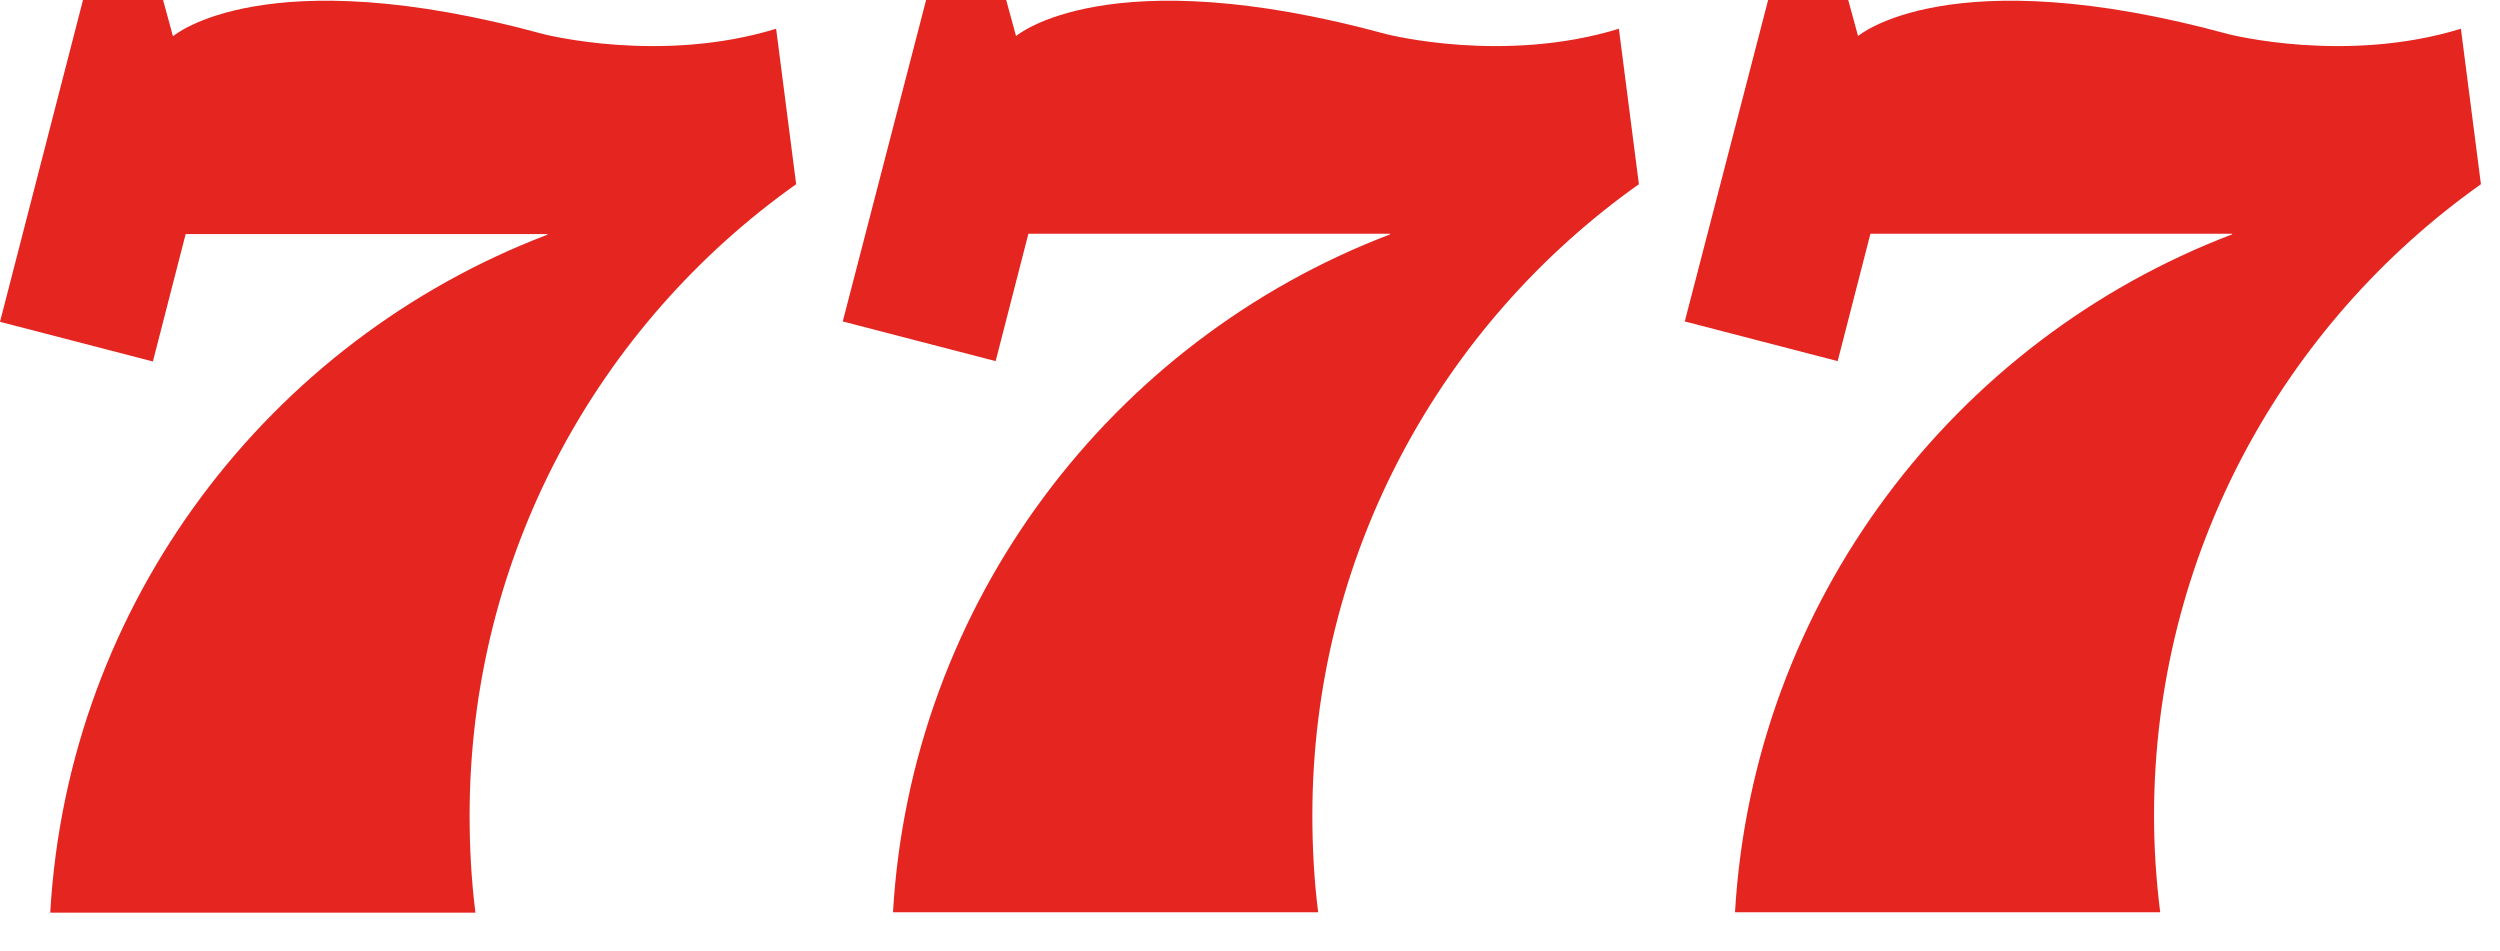
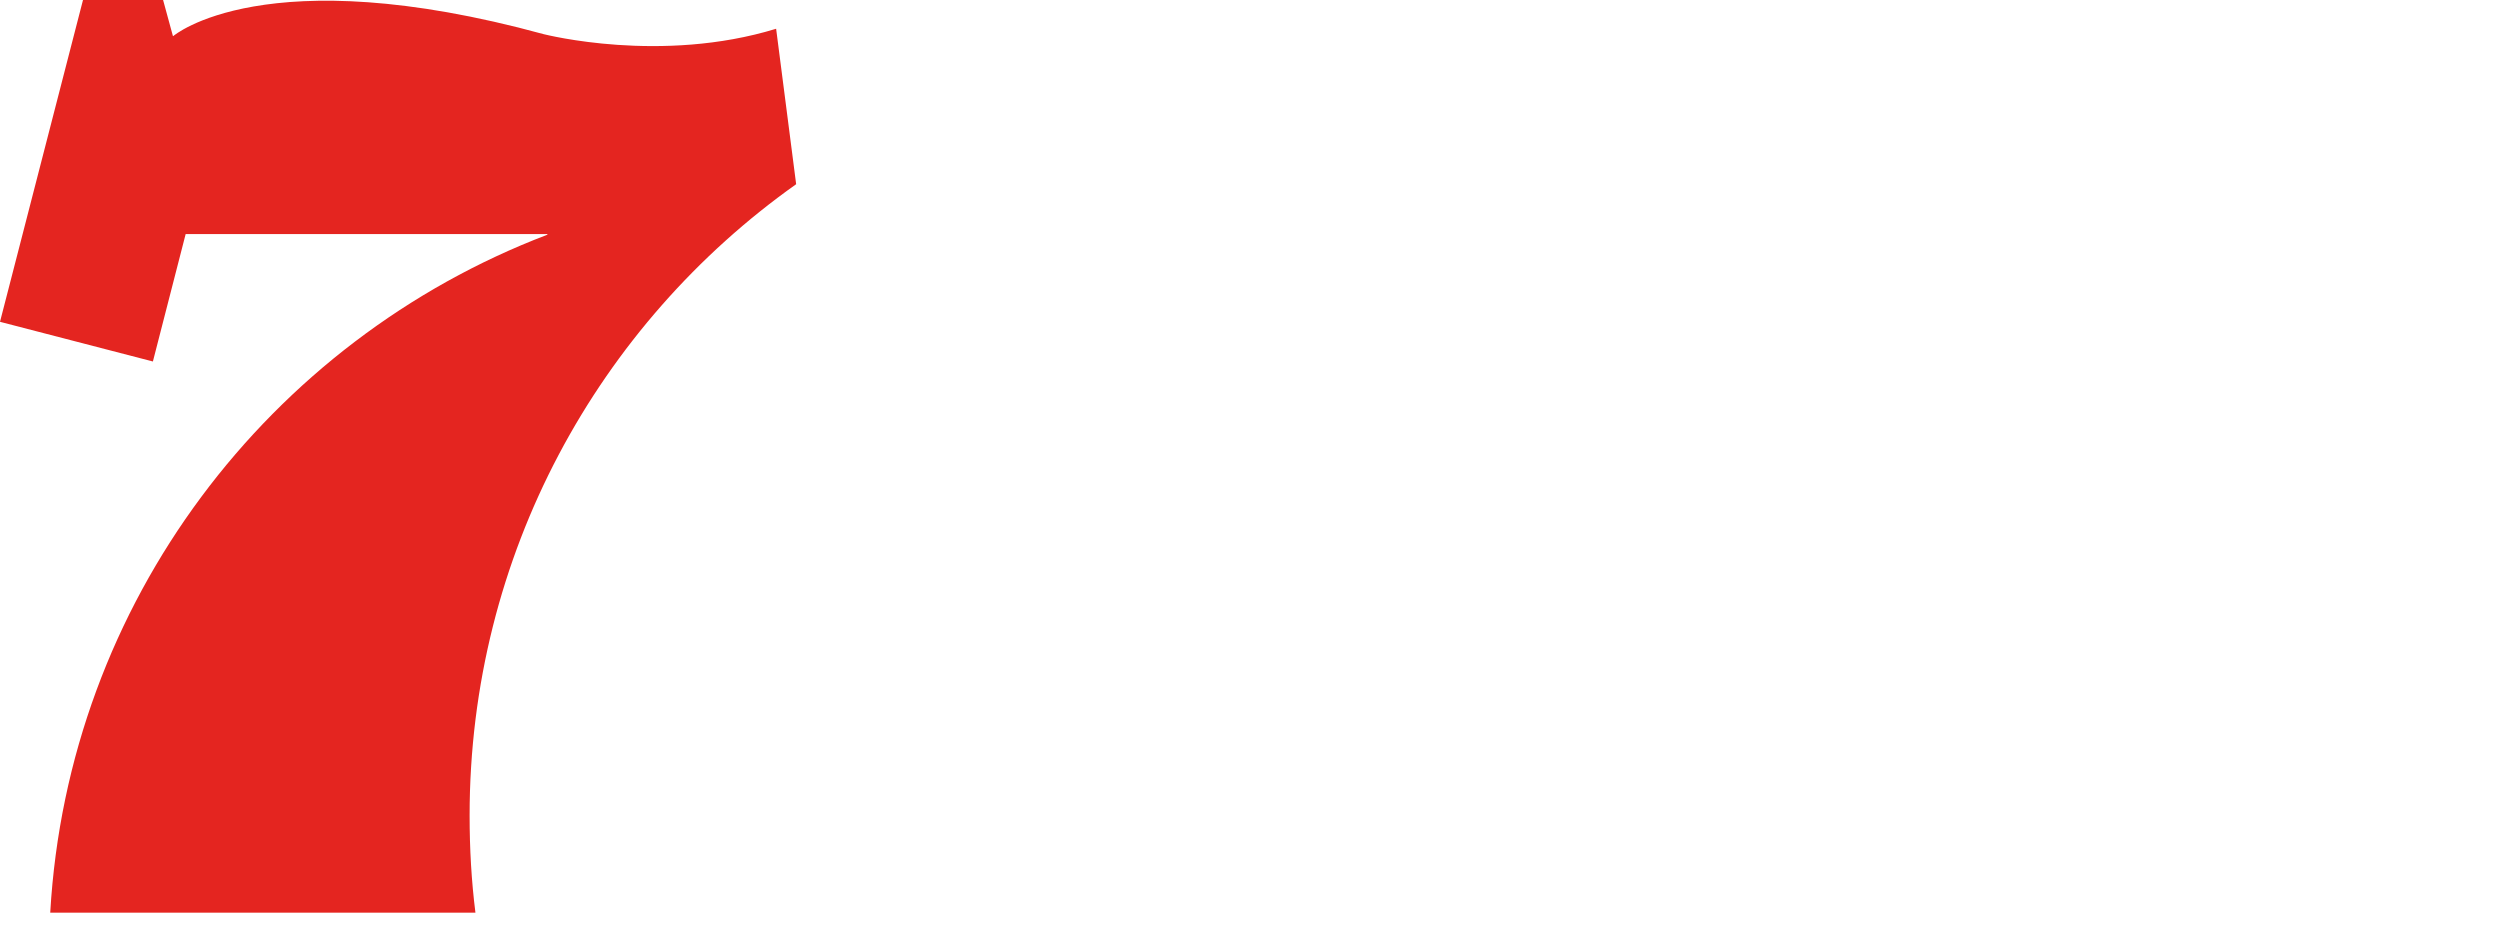
<svg xmlns="http://www.w3.org/2000/svg" viewBox="192 295.2 686.74 261.253" xml:space="preserve" style="max-height: 500px" y="0px" x="0px" id="Calque_1" version="1.1" width="686.74" height="261.253">
  <style type="text/css"> 	.st0{fill-opacity:0;} 	.st1{fill:#E42520;} </style>
  <g>
-     <path d="M955.5,539.4c-4.6,4.6-12.4,7.6-21.2,7.6c-9.5,0-17.5-2.3-24.5-11.5v10.4h-12.7V425.4h12.7v43.8 &#09;&#09;c7.1-9,15-11.1,24.5-11.1c8.8,0,16.6,3,21.2,7.6c8.8,8.8,10.6,23.3,10.6,36.9S964.4,530.6,955.5,539.4z M931.7,469.3 &#09;&#09;c-18.9,0-21.9,16.2-21.9,33.2c0,17,3,33.2,21.9,33.2s21.7-16.2,21.7-33.2S950.6,469.3,931.7,469.3z" class="st0" />
    <path d="M992.8,505.9c0,19.1,9,30,25.6,30c10.1,0,15.9-3,22.8-9.9l8.7,7.6c-8.8,8.8-17,13.4-31.8,13.4 &#09;&#09;c-23,0-38-13.8-38-44.5c0-28.1,13.6-44.5,35.7-44.5c22.4,0,35.7,16.2,35.7,42v5.8L992.8,505.9L992.8,505.9z M1036.1,481.8 &#09;&#09;c-3.4-8-11.1-13.1-20.3-13.1s-17,5.1-20.3,13.1c-1.9,4.8-2.3,7.4-2.7,14.5h45.9C1038.4,489.2,1038,486.6,1036.1,481.8z" class="st0" />
-     <circle r="14.8" cy="532.1" cx="840.1" class="st0" />
    <path d="M321,519.2c0-71.6,35.4-134.9,89.7-173.4l-5.5-42.7c-31.6,9.7-63.3,1.6-63.8,1.5c-76.8-21-101.8,0.5-101.8,0.5 &#09;&#09;c0,0-0.1,0-0.1,0l-2.7-9.9h-22L192,383.6l42,10.9l9-35l99.4,0c0,0.1-0.1,0.2-0.1,0.2c-76.3,29.1-131.6,100.9-136.5,186.2h116.8 &#09;&#09;C321.5,537.2,321,528.3,321,519.2z" class="st1" />
-     <path d="M552.5,519.2c0-71.6,35.4-134.9,89.7-173.4l-5.5-42.7c-31.6,9.7-63.3,1.6-63.8,1.5 &#09;&#09;c-76.8-21-101.8,0.5-101.8,0.5c0,0,0,0,0,0l-2.7-9.9h-22l-22.9,88.3l42,10.9l9-35l99.4,0c0,0.1-0.1,0.2-0.1,0.2 &#09;&#09;c-76.3,29.1-131.5,100.9-136.5,186.2h116.8C553,537.2,552.5,528.3,552.5,519.2z" class="st1" />
-     <path d="M873.5,345.8l-5.5-42.7c-31.6,9.7-63.3,1.6-63.8,1.5c-76.8-21-101.8,0.5-101.8,0.5c0,0,0,0,0,0l-2.7-9.9h-22 &#09;&#09;l-22.9,88.3l42,10.9l9-35l99.4,0c0,0.1-0.1,0.2-0.1,0.2c-76.3,29.1-131.5,100.9-136.5,186.2h116.8c-1.1-8.7-1.7-17.6-1.7-26.7 &#09;&#09;C783.8,447.6,819.2,384.3,873.5,345.8z" class="st1" />
  </g>
</svg>